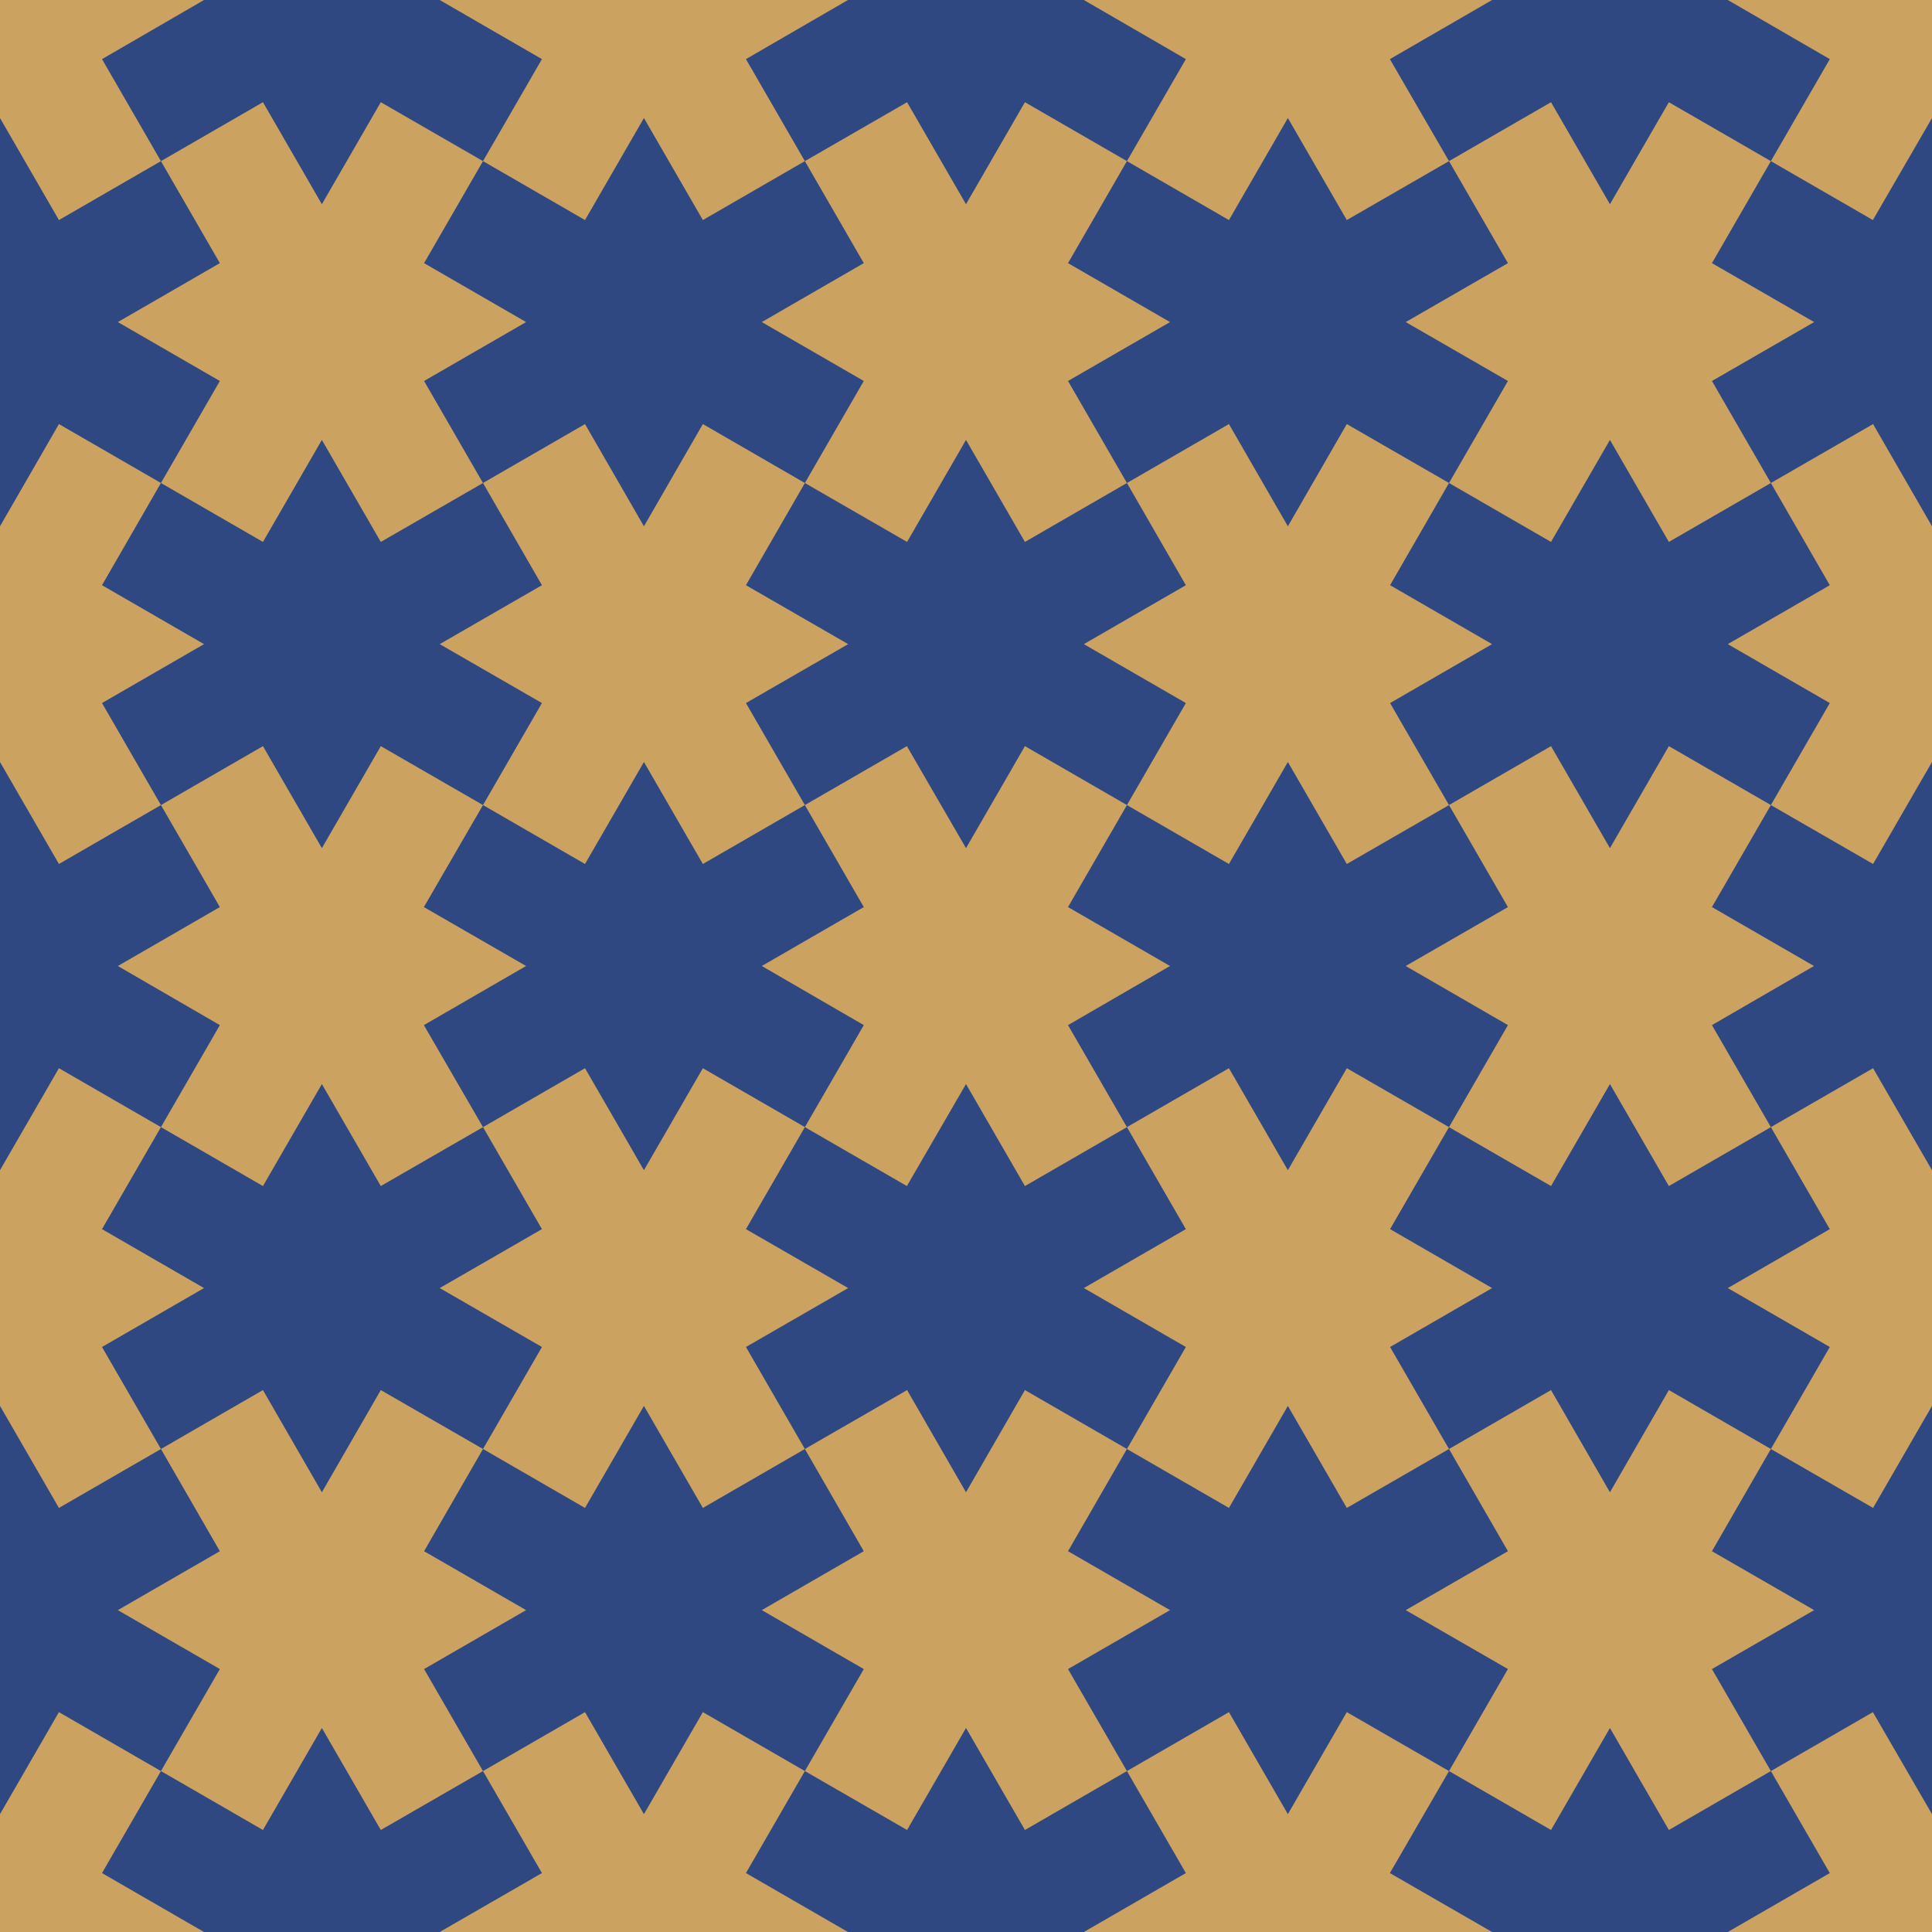
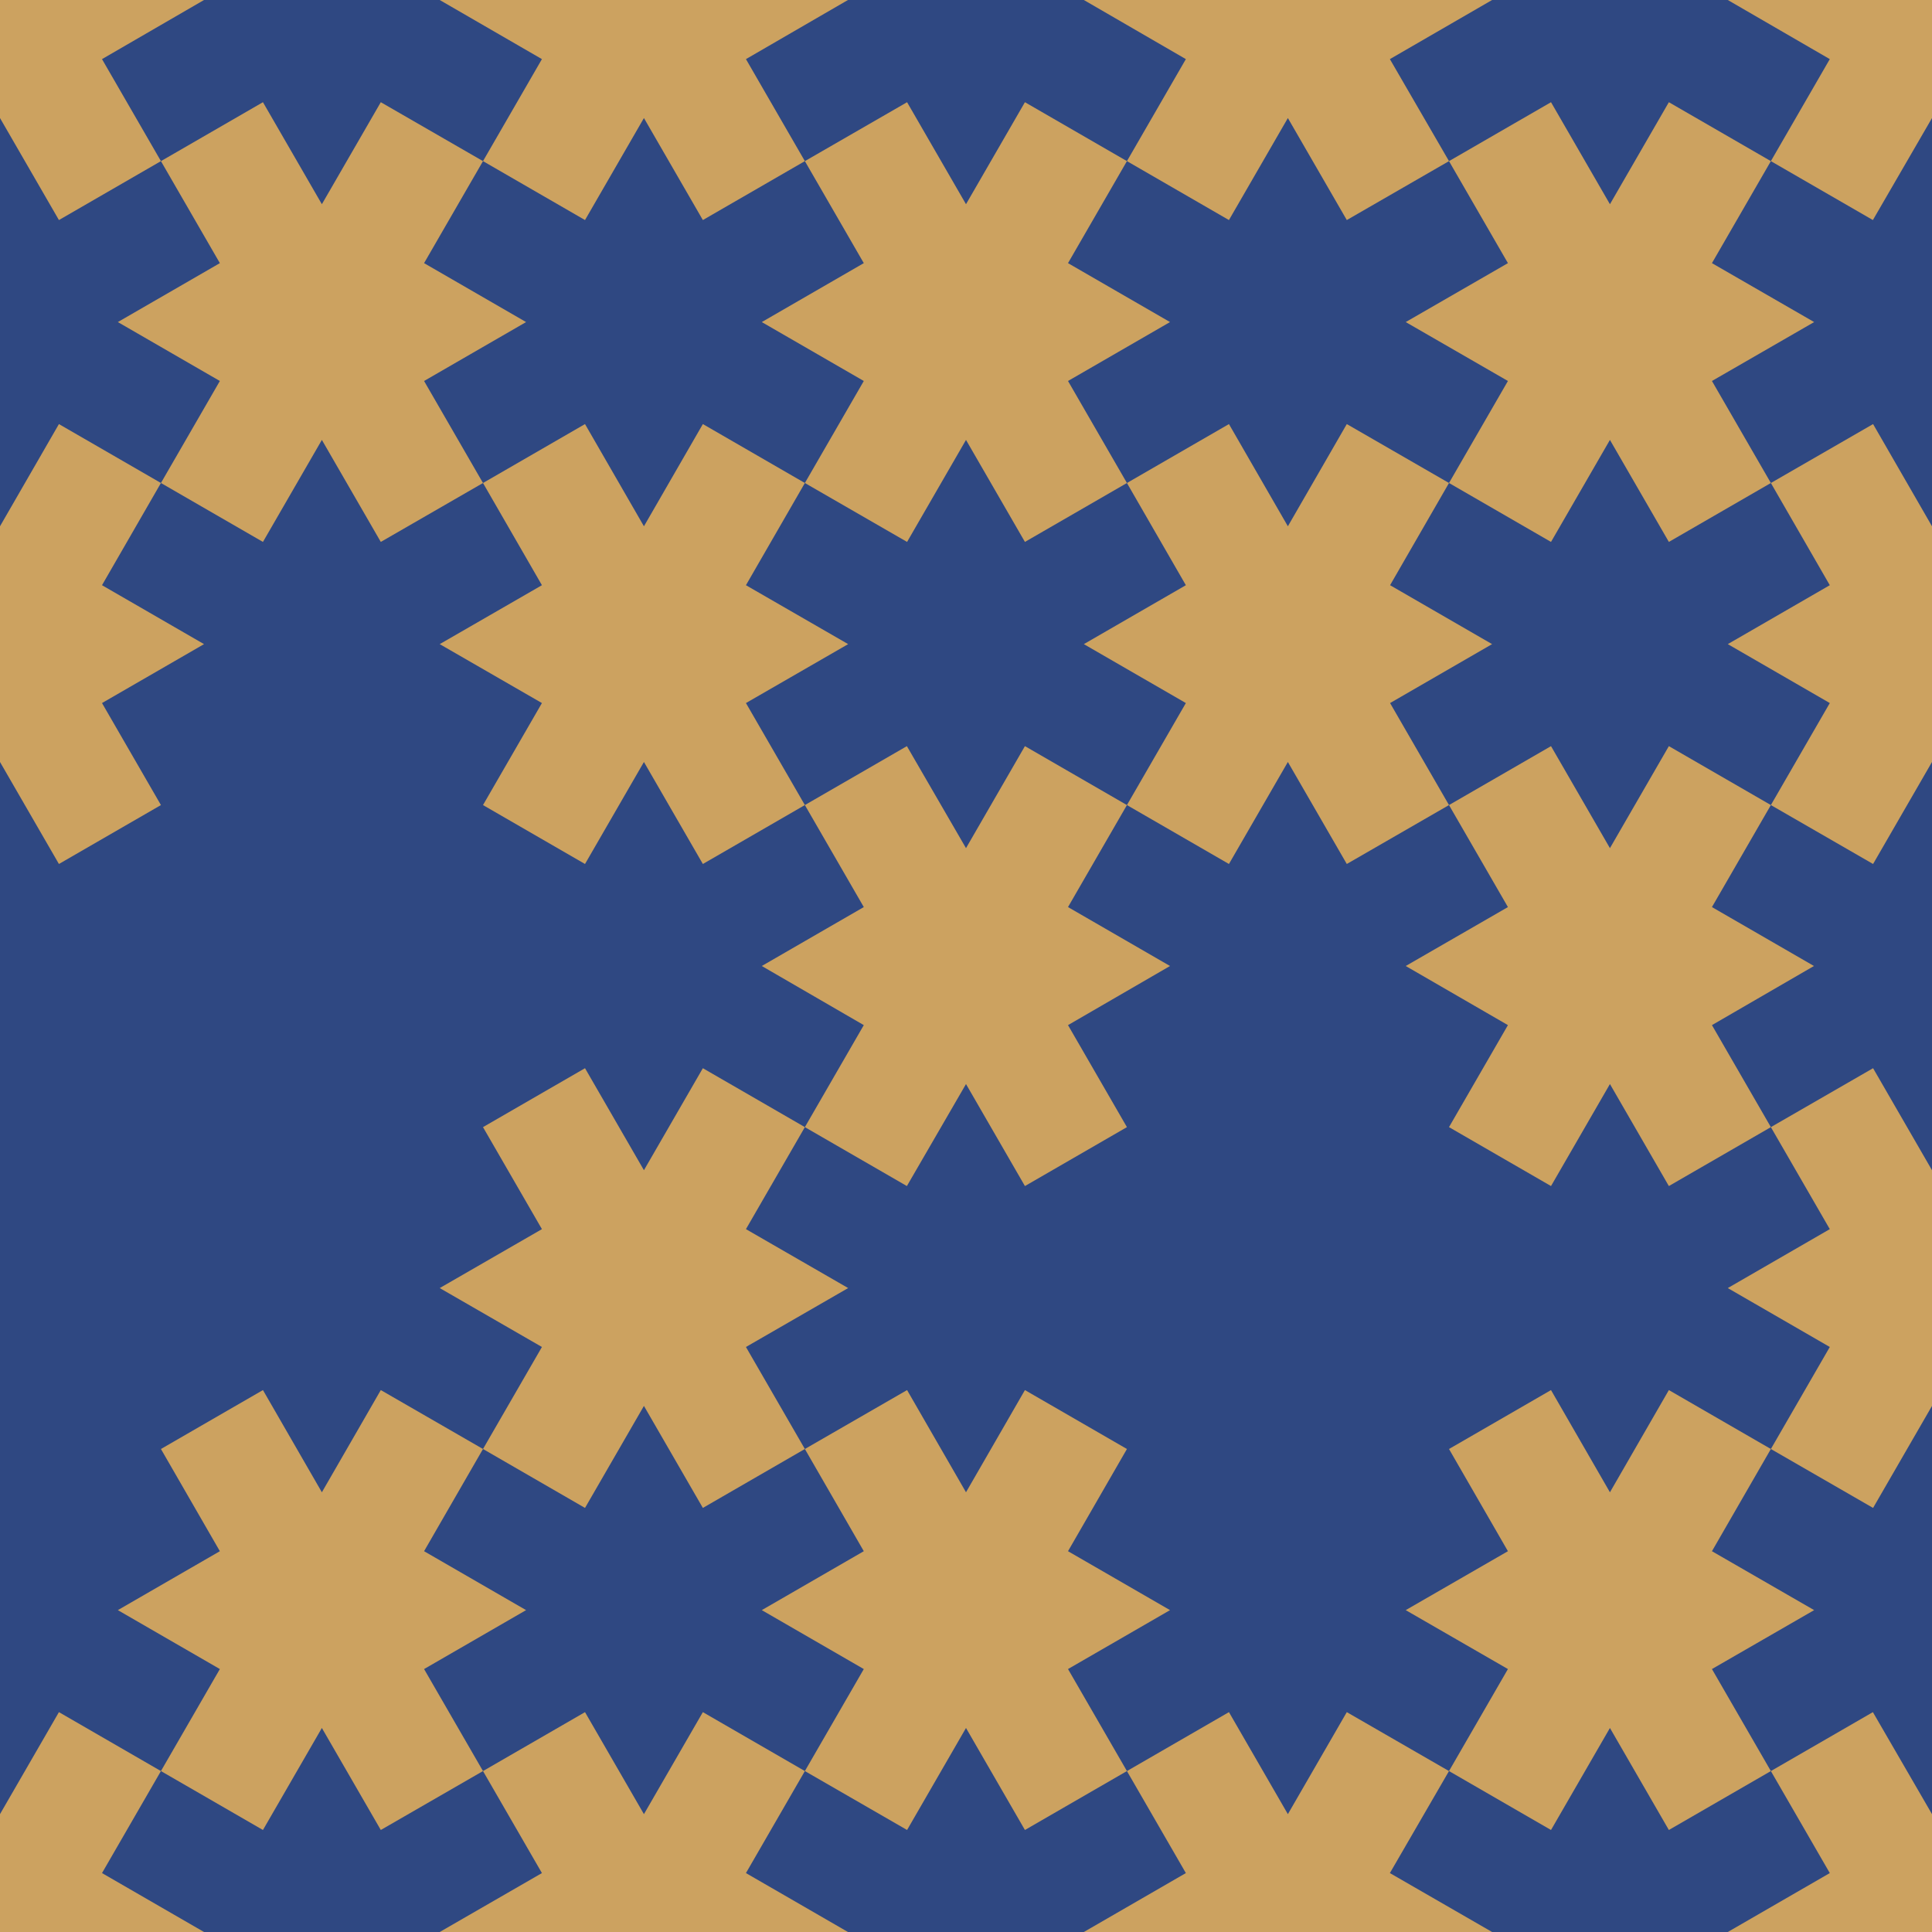
<svg xmlns="http://www.w3.org/2000/svg" xmlns:xlink="http://www.w3.org/1999/xlink" version="1.1" preserveAspectRatio="none" x="0px" y="0px" width="500px" height="500px" viewBox="0 0 500 500">
  <defs>
    <g id="Layer0_0_MEMBER_0_MEMBER_0_FILL">
      <path fill="#2F4882" stroke="none" d=" M 0 0 L 0 500 500 500 500 0 0 0 Z" />
    </g>
    <g id="Layer0_1_MEMBER_0_MEMBER_0_FILL">
      <path fill="#CCA260" stroke="none" d=" M 0 0 L 0 30.55 15.25 56.95 41.65 41.7 26.4 15.3 52.8 0 0 0 Z" />
    </g>
    <g id="Layer0_1_MEMBER_0_MEMBER_1_FILL">
      <path fill="#CCA260" stroke="none" d=" M 109.75 98.6 L 136.15 83.35 109.75 68.1 125 41.7 98.55 26.45 83.3 52.85 68.05 26.45 41.65 41.7 56.9 68.1 30.5 83.35 56.9 98.6 41.65 125 68.05 140.25 83.3 113.85 98.55 140.25 125 125 109.75 98.6 Z" />
    </g>
    <g id="Layer0_1_MEMBER_0_MEMBER_2_FILL">
      <path fill="#CCA260" stroke="none" d=" M 193.05 15.3 L 219.45 0 113.8 0 140.25 15.3 125 41.7 151.4 56.95 166.65 30.55 181.9 56.95 208.3 41.7 193.05 15.3 Z" />
    </g>
    <g id="Layer0_1_MEMBER_0_MEMBER_3_FILL">
      <path fill="#CCA260" stroke="none" d=" M 15.25 109.75 L 0 136.2 0 197.2 15.25 223.6 41.65 208.35 26.4 181.95 52.8 166.7 26.4 151.45 41.65 125 15.25 109.75 Z" />
    </g>
    <g id="Layer0_1_MEMBER_0_MEMBER_4_FILL">
      <path fill="#CCA260" stroke="none" d=" M 181.9 109.75 L 166.65 136.2 151.4 109.75 125 125 140.25 151.45 113.8 166.7 140.25 181.95 125 208.35 151.4 223.6 166.65 197.2 181.9 223.6 208.3 208.35 193.05 181.95 219.5 166.7 193.05 151.45 208.3 125 181.9 109.75 Z" />
    </g>
    <g id="Layer0_1_MEMBER_0_MEMBER_5_FILL">
      <path fill="#CCA260" stroke="none" d=" M 276.4 98.6 L 302.8 83.35 276.4 68.1 291.65 41.7 265.25 26.45 250 52.85 234.75 26.45 208.3 41.7 223.55 68.1 197.15 83.35 223.55 98.6 208.3 125 234.75 140.25 250 113.85 265.25 140.25 291.65 125 276.4 98.6 Z" />
    </g>
    <g id="Layer0_1_MEMBER_0_MEMBER_6_FILL">
      <path fill="#CCA260" stroke="none" d=" M 359.7 15.3 L 386.15 0 280.5 0 306.9 15.3 291.65 41.7 318.05 56.95 333.3 30.55 348.55 56.95 375 41.7 359.7 15.3 Z" />
    </g>
    <g id="Layer0_1_MEMBER_0_MEMBER_7_FILL">
      <path fill="#CCA260" stroke="none" d=" M 348.55 109.75 L 333.3 136.2 318.05 109.75 291.65 125 306.9 151.45 280.5 166.7 306.9 181.95 291.65 208.35 318.05 223.6 333.3 197.2 348.55 223.6 375 208.35 359.75 181.95 386.15 166.7 359.75 151.45 375 125 348.55 109.75 Z" />
    </g>
    <g id="Layer0_1_MEMBER_0_MEMBER_8_FILL">
      <path fill="#CCA260" stroke="none" d=" M 443.05 98.6 L 469.5 83.35 443.05 68.1 458.3 41.7 431.9 26.45 416.65 52.85 401.4 26.45 375 41.7 390.25 68.1 363.8 83.35 390.25 98.6 375 125 401.4 140.25 416.65 113.85 431.9 140.25 458.3 125 443.05 98.6 Z" />
    </g>
    <g id="Layer0_1_MEMBER_0_MEMBER_9_FILL">
      <path fill="#CCA260" stroke="none" d=" M 500 30.55 L 500 0 447.15 0 473.55 15.3 458.3 41.7 484.7 56.95 500 30.55 Z" />
    </g>
    <g id="Layer0_1_MEMBER_0_MEMBER_10_FILL">
      <path fill="#CCA260" stroke="none" d=" M 500 197.2 L 500 136.2 484.75 109.75 458.3 125 473.55 151.45 447.15 166.7 473.55 181.95 458.3 208.35 484.75 223.6 500 197.2 Z" />
    </g>
    <g id="Layer0_1_MEMBER_0_MEMBER_11_FILL">
-       <path fill="#CCA260" stroke="none" d=" M 41.65 291.7 L 15.25 276.45 0 302.85 0 363.85 15.25 390.25 41.65 375 26.4 348.6 52.8 333.35 26.4 318.1 41.65 291.7 Z" />
-     </g>
+       </g>
    <g id="Layer0_1_MEMBER_0_MEMBER_12_FILL">
-       <path fill="#CCA260" stroke="none" d=" M 109.7 234.75 L 125 208.35 98.55 193.1 83.3 219.5 68.05 193.1 41.65 208.35 56.9 234.75 30.5 250 56.9 265.3 41.65 291.7 68.05 306.95 83.3 280.55 98.55 306.95 125 291.7 109.7 265.3 136.15 250 109.7 234.75 Z" />
-     </g>
+       </g>
    <g id="Layer0_1_MEMBER_0_MEMBER_13_FILL">
      <path fill="#CCA260" stroke="none" d=" M 151.4 276.45 L 125 291.7 140.25 318.1 113.8 333.35 140.25 348.6 125 375 151.4 390.25 166.65 363.85 181.9 390.25 208.3 375 193.05 348.6 219.5 333.35 193.05 318.1 208.3 291.7 181.9 276.45 166.65 302.85 151.4 276.45 Z" />
    </g>
    <g id="Layer0_1_MEMBER_0_MEMBER_14_FILL">
      <path fill="#CCA260" stroke="none" d=" M 276.4 234.75 L 291.65 208.35 265.25 193.1 250 219.5 234.7 193.1 208.3 208.35 223.55 234.75 197.15 250 223.55 265.3 208.3 291.7 234.7 306.95 250 280.55 265.25 306.95 291.65 291.7 276.4 265.3 302.8 250 276.4 234.75 Z" />
    </g>
    <g id="Layer0_1_MEMBER_0_MEMBER_15_FILL">
      <path fill="#CCA260" stroke="none" d=" M 443.05 234.75 L 458.3 208.35 431.9 193.1 416.65 219.5 401.4 193.1 375 208.35 390.25 234.75 363.8 250 390.25 265.3 375 291.7 401.4 306.95 416.65 280.55 431.9 306.95 458.3 291.7 443.05 265.3 469.45 250 443.05 234.75 Z" />
    </g>
    <g id="Layer0_1_MEMBER_0_MEMBER_16_FILL">
-       <path fill="#CCA260" stroke="none" d=" M 375 291.7 L 348.55 276.45 333.3 302.85 318.05 276.45 291.65 291.7 306.9 318.1 280.5 333.35 306.9 348.6 291.65 375 318.05 390.25 333.3 363.85 348.55 390.25 375 375 359.75 348.6 386.15 333.35 359.75 318.1 375 291.7 Z" />
-     </g>
+       </g>
    <g id="Layer0_1_MEMBER_0_MEMBER_17_FILL">
      <path fill="#CCA260" stroke="none" d=" M 484.75 276.45 L 458.3 291.7 473.55 318.1 447.15 333.35 473.55 348.6 458.3 375 484.75 390.25 500 363.85 500 302.85 484.75 276.45 Z" />
    </g>
    <g id="Layer0_1_MEMBER_0_MEMBER_18_FILL">
      <path fill="#CCA260" stroke="none" d=" M 68.05 359.75 L 41.65 375 56.9 401.45 30.5 416.7 56.9 431.95 41.65 458.35 68.05 473.6 83.3 447.2 98.55 473.6 125 458.35 109.75 431.95 136.15 416.7 109.75 401.45 125 375 98.55 359.75 83.3 386.2 68.05 359.75 Z" />
    </g>
    <g id="Layer0_1_MEMBER_0_MEMBER_19_FILL">
      <path fill="#CCA260" stroke="none" d=" M 15.25 443.1 L 0 469.5 0 500 52.8 500 26.4 484.75 41.65 458.35 15.25 443.1 Z" />
    </g>
    <g id="Layer0_1_MEMBER_0_MEMBER_20_FILL">
      <path fill="#CCA260" stroke="none" d=" M 234.75 359.75 L 208.3 375 223.55 401.45 197.15 416.7 223.55 431.95 208.3 458.35 234.75 473.6 250 447.2 265.25 473.6 291.65 458.35 276.4 431.95 302.8 416.7 276.4 401.45 291.65 375 265.25 359.75 250 386.2 234.75 359.75 Z" />
    </g>
    <g id="Layer0_1_MEMBER_0_MEMBER_21_FILL">
      <path fill="#CCA260" stroke="none" d=" M 181.9 443.1 L 166.65 469.5 151.4 443.1 125 458.35 140.25 484.75 113.8 500 219.45 500 193.05 484.75 208.3 458.35 181.9 443.1 Z" />
    </g>
    <g id="Layer0_1_MEMBER_0_MEMBER_22_FILL">
      <path fill="#CCA260" stroke="none" d=" M 401.4 359.75 L 375 375 390.25 401.45 363.8 416.7 390.25 431.95 375 458.35 401.4 473.6 416.65 447.2 431.9 473.6 458.3 458.35 443.05 431.95 469.5 416.7 443.05 401.45 458.3 375 431.9 359.75 416.65 386.2 401.4 359.75 Z" />
    </g>
    <g id="Layer0_1_MEMBER_0_MEMBER_23_FILL">
      <path fill="#CCA260" stroke="none" d=" M 291.65 458.35 L 306.9 484.75 280.5 500 386.15 500 359.7 484.75 375 458.35 348.55 443.1 333.3 469.5 318.05 443.1 291.65 458.35 Z" />
    </g>
    <g id="Layer0_1_MEMBER_0_MEMBER_24_FILL">
      <path fill="#CCA260" stroke="none" d=" M 500 500 L 500 469.5 484.7 443.1 458.3 458.35 473.55 484.75 447.15 500 500 500 Z" />
    </g>
  </defs>
  <g transform="matrix( 1, 0, 0, 1, 0,0) ">
    <use xlink:href="#Layer0_0_MEMBER_0_MEMBER_0_FILL" />
  </g>
  <g transform="matrix( 1, 0, 0, 1, 0,0) ">
    <use xlink:href="#Layer0_1_MEMBER_0_MEMBER_0_FILL" />
  </g>
  <g transform="matrix( 1, 0, 0, 1, 0,0) ">
    <use xlink:href="#Layer0_1_MEMBER_0_MEMBER_1_FILL" />
  </g>
  <g transform="matrix( 1, 0, 0, 1, 0,0) ">
    <use xlink:href="#Layer0_1_MEMBER_0_MEMBER_2_FILL" />
  </g>
  <g transform="matrix( 1, 0, 0, 1, 0,0) ">
    <use xlink:href="#Layer0_1_MEMBER_0_MEMBER_3_FILL" />
  </g>
  <g transform="matrix( 1, 0, 0, 1, 0,0) ">
    <use xlink:href="#Layer0_1_MEMBER_0_MEMBER_4_FILL" />
  </g>
  <g transform="matrix( 1, 0, 0, 1, 0,0) ">
    <use xlink:href="#Layer0_1_MEMBER_0_MEMBER_5_FILL" />
  </g>
  <g transform="matrix( 1, 0, 0, 1, 0,0) ">
    <use xlink:href="#Layer0_1_MEMBER_0_MEMBER_6_FILL" />
  </g>
  <g transform="matrix( 1, 0, 0, 1, 0,0) ">
    <use xlink:href="#Layer0_1_MEMBER_0_MEMBER_7_FILL" />
  </g>
  <g transform="matrix( 1, 0, 0, 1, 0,0) ">
    <use xlink:href="#Layer0_1_MEMBER_0_MEMBER_8_FILL" />
  </g>
  <g transform="matrix( 1, 0, 0, 1, 0,0) ">
    <use xlink:href="#Layer0_1_MEMBER_0_MEMBER_9_FILL" />
  </g>
  <g transform="matrix( 1, 0, 0, 1, 0,0) ">
    <use xlink:href="#Layer0_1_MEMBER_0_MEMBER_10_FILL" />
  </g>
  <g transform="matrix( 1, 0, 0, 1, 0,0) ">
    <use xlink:href="#Layer0_1_MEMBER_0_MEMBER_11_FILL" />
  </g>
  <g transform="matrix( 1, 0, 0, 1, 0,0) ">
    <use xlink:href="#Layer0_1_MEMBER_0_MEMBER_12_FILL" />
  </g>
  <g transform="matrix( 1, 0, 0, 1, 0,0) ">
    <use xlink:href="#Layer0_1_MEMBER_0_MEMBER_13_FILL" />
  </g>
  <g transform="matrix( 1, 0, 0, 1, 0,0) ">
    <use xlink:href="#Layer0_1_MEMBER_0_MEMBER_14_FILL" />
  </g>
  <g transform="matrix( 1, 0, 0, 1, 0,0) ">
    <use xlink:href="#Layer0_1_MEMBER_0_MEMBER_15_FILL" />
  </g>
  <g transform="matrix( 1, 0, 0, 1, 0,0) ">
    <use xlink:href="#Layer0_1_MEMBER_0_MEMBER_16_FILL" />
  </g>
  <g transform="matrix( 1, 0, 0, 1, 0,0) ">
    <use xlink:href="#Layer0_1_MEMBER_0_MEMBER_17_FILL" />
  </g>
  <g transform="matrix( 1, 0, 0, 1, 0,0) ">
    <use xlink:href="#Layer0_1_MEMBER_0_MEMBER_18_FILL" />
  </g>
  <g transform="matrix( 1, 0, 0, 1, 0,0) ">
    <use xlink:href="#Layer0_1_MEMBER_0_MEMBER_19_FILL" />
  </g>
  <g transform="matrix( 1, 0, 0, 1, 0,0) ">
    <use xlink:href="#Layer0_1_MEMBER_0_MEMBER_20_FILL" />
  </g>
  <g transform="matrix( 1, 0, 0, 1, 0,0) ">
    <use xlink:href="#Layer0_1_MEMBER_0_MEMBER_21_FILL" />
  </g>
  <g transform="matrix( 1, 0, 0, 1, 0,0) ">
    <use xlink:href="#Layer0_1_MEMBER_0_MEMBER_22_FILL" />
  </g>
  <g transform="matrix( 1, 0, 0, 1, 0,0) ">
    <use xlink:href="#Layer0_1_MEMBER_0_MEMBER_23_FILL" />
  </g>
  <g transform="matrix( 1, 0, 0, 1, 0,0) ">
    <use xlink:href="#Layer0_1_MEMBER_0_MEMBER_24_FILL" />
  </g>
</svg>